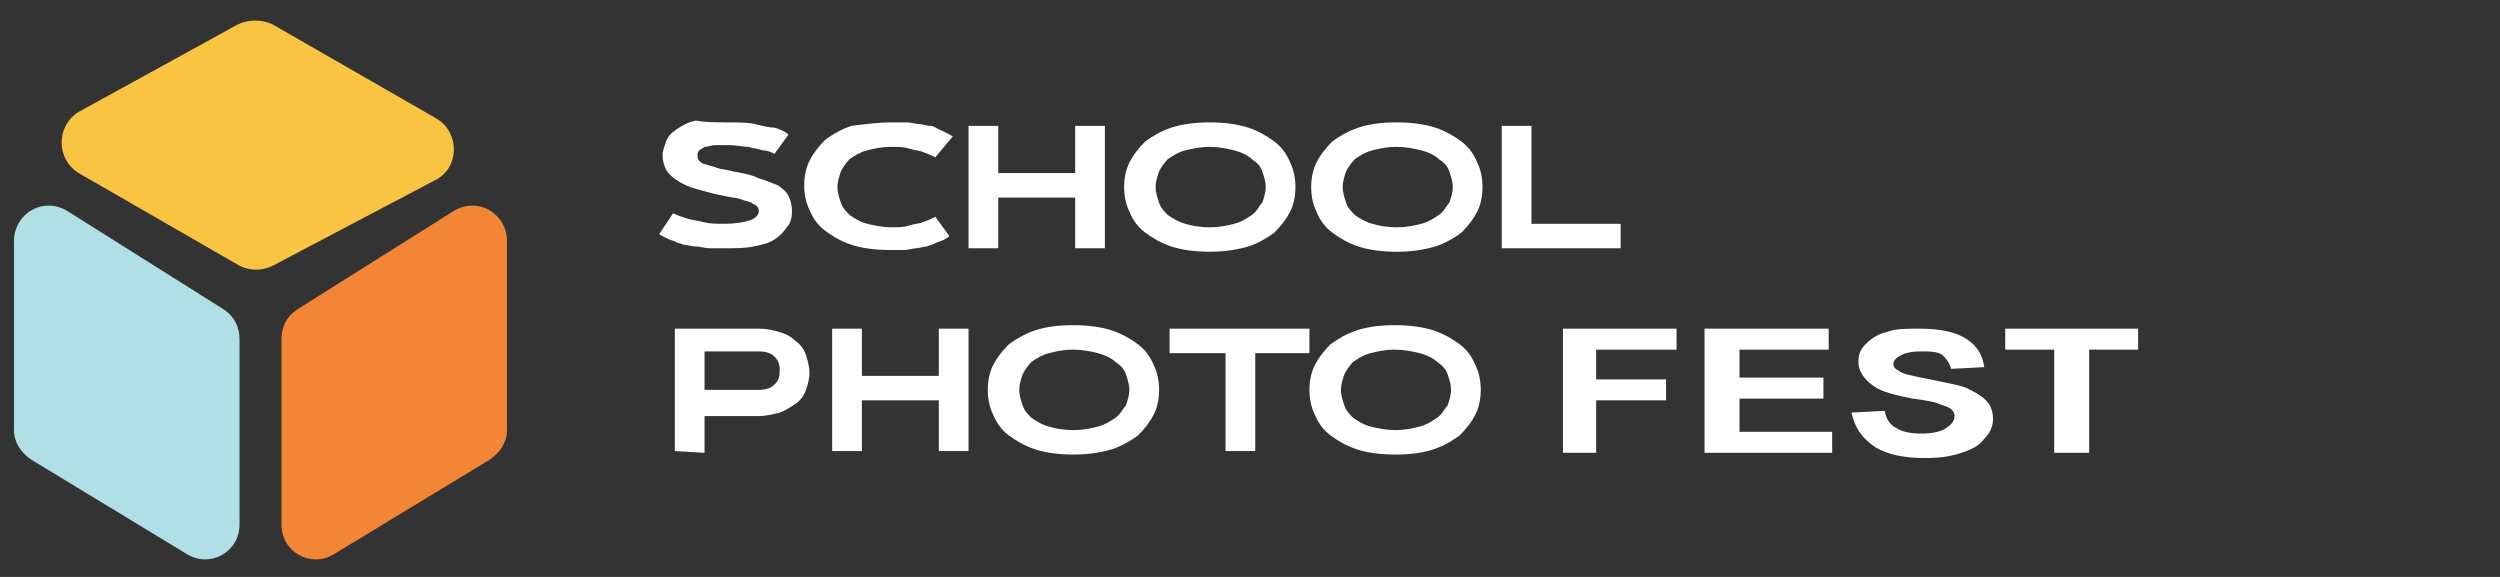
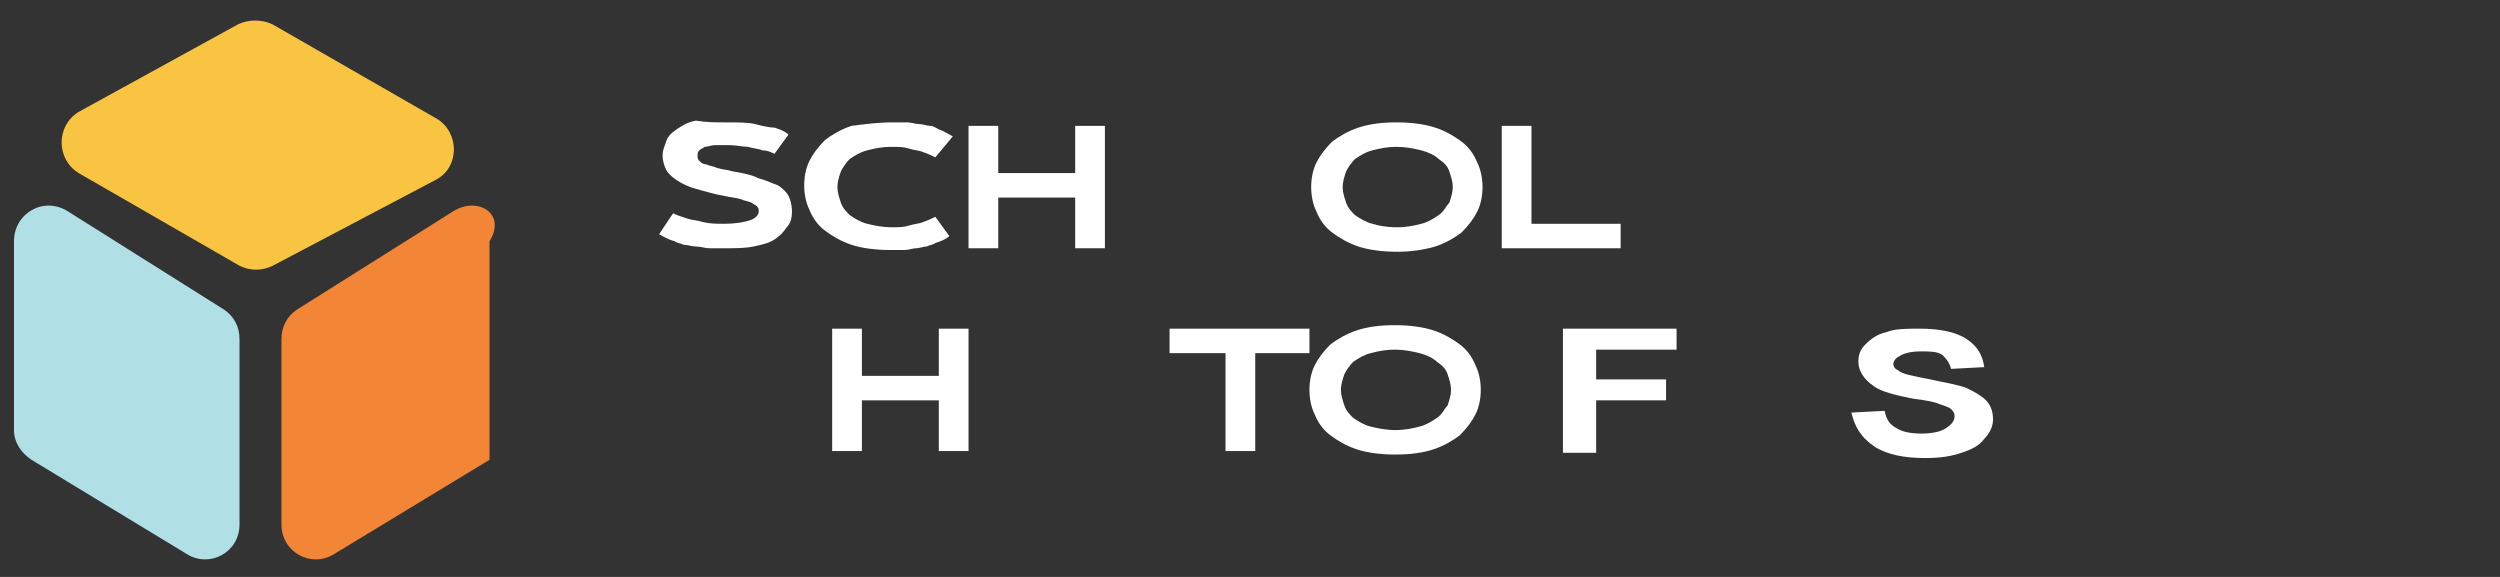
<svg xmlns="http://www.w3.org/2000/svg" xmlns:xlink="http://www.w3.org/1999/xlink" id="Layer_1" x="0px" y="0px" viewBox="0 0 143 33" style="enable-background:new 0 0 143 33;" xml:space="preserve">
  <rect x="0" y="0" width="143" height="33" fill="#333333" stroke="none" />
  <style type="text/css"> .st0{clip-path:url(#SVGID_00000011026326726290487450000000392042496756484540_);} .st1{fill:#F28536;} .st2{fill:#B0DFE5;} .st3{fill:#F9C441;} .st4{fill:#FFFFFF;} .st5{enable-background:new ;} </style>
  <g>
    <g>
      <defs>
        <rect id="SVGID_1_" x="-0.2" y="0" width="30" height="33" />
      </defs>
      <clipPath id="SVGID_00000032631149996420747670000004068160926732515004_">
        <use xlink:href="#SVGID_1_" style="overflow:visible;" />
      </clipPath>
      <g id="g887" style="clip-path:url(#SVGID_00000032631149996420747670000004068160926732515004_);">
-         <path id="path881" class="st1" d="M25.9,12.1L17,17.7c-0.6,0.4-0.9,1-0.9,1.7V30c0,1.6,1.7,2.5,3,1.7l8.9-5.4c0.6-0.4,1-1,1-1.7 V13.8C29,12.2,27.3,11.2,25.9,12.1z" />
+         <path id="path881" class="st1" d="M25.9,12.1L17,17.7c-0.6,0.4-0.9,1-0.9,1.7V30c0,1.6,1.7,2.5,3,1.7l8.9-5.4V13.8C29,12.2,27.3,11.2,25.9,12.1z" />
        <path id="path883" class="st2" d="M3.9,12.1l8.9,5.6c0.6,0.4,0.9,1,0.9,1.7V30c0,1.6-1.7,2.5-3,1.7l-8.9-5.4c-0.6-0.4-1-1-1-1.7 V13.8C0.8,12.2,2.5,11.2,3.9,12.1z" />
        <path id="path885" class="st3" d="M24.9,10.3l-9.3,4.9c-0.6,0.3-1.3,0.3-1.9,0L4.5,9.9c-1.3-0.8-1.3-2.7,0-3.5l9.1-5 c0.6-0.3,1.4-0.3,2,0L25,6.8C26.3,7.6,26.3,9.6,24.9,10.3z" />
      </g>
    </g>
  </g>
  <path id="path889" class="st4" d="M44.3,8.8c-0.2-0.1-0.4-0.2-0.7-0.2c-0.2-0.1-0.5-0.1-0.8-0.2c-0.3,0-0.7-0.1-1.1-0.1 c-0.3,0-0.6,0-0.8,0s-0.4,0.1-0.6,0.1c-0.1,0.1-0.2,0.1-0.3,0.2c-0.1,0.1-0.1,0.2-0.1,0.3s0,0.2,0.1,0.3s0.2,0.2,0.4,0.2 c0.2,0.1,0.4,0.1,0.6,0.2c0.3,0.1,0.6,0.1,0.9,0.2c0.6,0.1,1.1,0.2,1.5,0.4c0.4,0.1,0.8,0.3,1.1,0.4c0.3,0.2,0.5,0.4,0.6,0.6 c0.1,0.2,0.2,0.5,0.2,0.9S45.2,12.8,45,13c-0.2,0.3-0.4,0.5-0.7,0.7s-0.7,0.3-1.2,0.4c-0.5,0.1-1,0.1-1.6,0.1c-0.3,0-0.6,0-0.9,0 c-0.3,0-0.5-0.1-0.8-0.1c-0.2,0-0.5-0.1-0.7-0.1c-0.2-0.1-0.4-0.1-0.5-0.2c-0.4-0.1-0.7-0.3-0.9-0.4l0.8-1.2 c0.2,0.1,0.5,0.2,0.8,0.3s0.6,0.1,0.9,0.2c0.4,0.1,0.8,0.1,1.2,0.1c0.7,0,1.2-0.1,1.5-0.2c0.3-0.1,0.5-0.3,0.5-0.5 c0-0.1,0-0.2-0.1-0.3s-0.2-0.1-0.3-0.2c-0.2-0.1-0.4-0.1-0.6-0.2c-0.3-0.1-0.6-0.1-1-0.2c-0.6-0.1-1.2-0.3-1.6-0.4 c-0.4-0.1-0.8-0.3-1.1-0.5s-0.5-0.4-0.6-0.6c-0.1-0.2-0.2-0.5-0.2-0.8s0.1-0.5,0.2-0.8c0.1-0.3,0.3-0.5,0.6-0.7s0.6-0.4,1.1-0.5 C40.4,7,40.9,7,41.6,7c0.6,0,1.2,0,1.6,0.1c0.4,0.1,0.8,0.2,1.1,0.2c0.3,0.1,0.6,0.2,0.8,0.4L44.3,8.8z" />
  <path id="path891" class="st4" d="M47.9,10.7c0,0.3,0.1,0.6,0.2,0.9c0.1,0.3,0.3,0.5,0.5,0.7c0.3,0.2,0.6,0.4,1,0.5S50.5,13,51,13 c0.4,0,0.7,0,1-0.1s0.6-0.1,0.8-0.2c0.3-0.1,0.5-0.2,0.7-0.3l0.8,1.1c-0.2,0.2-0.5,0.3-0.8,0.4C53.4,14,53.2,14,53,14.1 c-0.2,0-0.4,0.1-0.6,0.1c-0.2,0-0.4,0.1-0.7,0.1c-0.2,0-0.5,0-0.8,0c-0.8,0-1.6-0.1-2.2-0.3c-0.6-0.2-1.1-0.5-1.5-0.8 s-0.7-0.7-0.9-1.2c-0.2-0.4-0.3-0.9-0.3-1.4s0.1-1,0.3-1.4s0.5-0.8,0.9-1.2c0.4-0.3,0.9-0.6,1.5-0.8C49.5,7.1,50.2,7,51.1,7 c0.3,0,0.6,0,0.8,0s0.5,0.1,0.7,0.1s0.4,0.1,0.6,0.1c0.2,0,0.3,0.1,0.5,0.2c0.3,0.1,0.6,0.3,0.8,0.4l-1,1.2 c-0.2-0.1-0.4-0.2-0.7-0.3c-0.2-0.1-0.5-0.1-0.8-0.2c-0.3-0.1-0.6-0.1-1-0.1c-0.6,0-1,0.1-1.4,0.2c-0.4,0.1-0.7,0.3-1,0.5 c-0.2,0.2-0.4,0.5-0.5,0.7C48,10.1,47.9,10.4,47.9,10.7z" />
  <path id="path893" class="st4" d="M61.5,7.2h1.7v7h-1.7v-2.9h-4.4v2.9h-1.7v-7h1.7v2.7h4.4V7.2z" />
-   <path id="path895" class="st4" d="M69.2,14.4c-0.8,0-1.6-0.1-2.2-0.3s-1.1-0.5-1.5-0.8s-0.7-0.7-0.9-1.2c-0.2-0.4-0.3-0.9-0.3-1.4 s0.1-1,0.3-1.4c0.2-0.4,0.5-0.8,0.9-1.2c0.4-0.3,0.9-0.6,1.5-0.8S68.4,7,69.2,7s1.6,0.1,2.2,0.3c0.6,0.2,1.1,0.5,1.5,0.8 c0.4,0.3,0.7,0.7,0.9,1.2c0.2,0.4,0.3,0.9,0.3,1.4s-0.1,1-0.3,1.4c-0.2,0.4-0.5,0.8-0.9,1.2c-0.4,0.3-0.9,0.6-1.5,0.8 C70.7,14.3,70,14.4,69.2,14.4z M69.2,13c0.6,0,1-0.1,1.4-0.2c0.4-0.1,0.7-0.3,1-0.5s0.4-0.5,0.6-0.7c0.1-0.3,0.2-0.6,0.2-0.9 c0-0.3-0.1-0.6-0.2-0.9c-0.1-0.3-0.3-0.5-0.6-0.7c-0.2-0.2-0.6-0.4-1-0.5s-0.9-0.2-1.4-0.2s-1,0.1-1.4,0.2c-0.4,0.1-0.7,0.3-1,0.5 c-0.2,0.2-0.4,0.5-0.5,0.7c-0.1,0.3-0.2,0.6-0.2,0.9c0,0.3,0.1,0.6,0.2,0.9c0.1,0.3,0.3,0.5,0.5,0.7c0.3,0.2,0.6,0.4,1,0.5 C68.1,12.9,68.6,13,69.2,13z" />
  <path id="path897" class="st4" d="M79.9,14.4c-0.8,0-1.6-0.1-2.2-0.3s-1.1-0.5-1.5-0.8s-0.7-0.7-0.9-1.2c-0.2-0.4-0.3-0.9-0.3-1.4 s0.1-1,0.3-1.4c0.2-0.4,0.5-0.8,0.9-1.2c0.4-0.3,0.9-0.6,1.5-0.8S79,7,79.9,7c0.8,0,1.6,0.1,2.2,0.3c0.6,0.2,1.1,0.5,1.5,0.8 c0.4,0.3,0.7,0.7,0.9,1.2c0.2,0.4,0.3,0.9,0.3,1.4s-0.1,1-0.3,1.4c-0.2,0.4-0.5,0.8-0.9,1.2c-0.4,0.3-0.9,0.6-1.5,0.8 C81.4,14.3,80.7,14.4,79.9,14.4z M79.9,13c0.6,0,1-0.1,1.4-0.2c0.4-0.1,0.7-0.3,1-0.5s0.4-0.5,0.6-0.7c0.1-0.3,0.2-0.6,0.2-0.9 c0-0.3-0.1-0.6-0.2-0.9c-0.1-0.3-0.3-0.5-0.6-0.7c-0.2-0.2-0.6-0.4-1-0.5s-0.9-0.2-1.4-0.2c-0.6,0-1,0.1-1.4,0.2 c-0.4,0.1-0.7,0.3-1,0.5c-0.2,0.2-0.4,0.5-0.5,0.7c-0.1,0.3-0.2,0.6-0.2,0.9c0,0.3,0.1,0.6,0.2,0.9c0.1,0.3,0.3,0.5,0.5,0.7 c0.3,0.2,0.6,0.4,1,0.5C78.8,12.9,79.3,13,79.9,13z" />
  <path id="path899" class="st4" d="M87.6,12.8h5.1v1.4h-6.8v-7h1.7C87.6,7.2,87.6,12.8,87.6,12.8z" />
  <g class="st5">
    <path class="st4" d="M89.4,25.9v-7.1h6.5V20h-4.6v1.7h4v1.2h-4v3C91.3,25.9,89.4,25.9,89.4,25.9z" />
-     <path class="st4" d="M97.5,25.9v-7.1h7.1V20h-5.1v1.6h4.8v1.2h-4.8v1.9h5.3v1.2C104.8,25.9,97.5,25.9,97.5,25.9z" />
    <path class="st4" d="M105.9,23.6l1.9-0.1c0.1,0.5,0.3,0.8,0.7,1c0.3,0.2,0.8,0.3,1.4,0.3s1.1-0.1,1.4-0.3c0.3-0.2,0.5-0.4,0.5-0.7 c0-0.2-0.1-0.3-0.2-0.4s-0.4-0.2-0.7-0.3c-0.2-0.1-0.7-0.2-1.5-0.3c-1-0.2-1.8-0.4-2.2-0.7c-0.6-0.4-0.9-0.9-0.9-1.4 c0-0.4,0.1-0.7,0.4-1c0.3-0.3,0.7-0.6,1.2-0.7c0.5-0.2,1.1-0.2,1.9-0.2c1.2,0,2.1,0.2,2.7,0.6c0.6,0.4,0.9,0.9,1,1.6l-1.9,0.1 c-0.1-0.4-0.3-0.6-0.5-0.8c-0.3-0.2-0.7-0.2-1.2-0.2c-0.6,0-1,0.1-1.3,0.3c-0.2,0.1-0.3,0.3-0.3,0.4c0,0.2,0.1,0.3,0.3,0.4 c0.2,0.2,0.8,0.3,1.8,0.5c0.9,0.2,1.6,0.3,2.1,0.5c0.4,0.2,0.8,0.4,1.1,0.7c0.3,0.3,0.4,0.7,0.4,1.1s-0.2,0.8-0.5,1.1 c-0.3,0.4-0.7,0.6-1.3,0.8c-0.6,0.2-1.2,0.3-2.1,0.3c-1.2,0-2.1-0.2-2.8-0.6C106.4,25,106.1,24.4,105.9,23.6z" />
-     <path class="st4" d="M117.5,25.9V20h-2.8v-1.2h7.6V20h-2.8v5.9H117.5z" />
  </g>
-   <path id="path901" class="st4" d="M40.3,20.2v2.1h3.1c0.4,0,0.7-0.1,0.9-0.3c0.2-0.2,0.3-0.4,0.3-0.8c0-0.4-0.1-0.6-0.3-0.8 c-0.2-0.2-0.5-0.3-0.9-0.3h-3.1V20.2z M38.6,25.8v-7h4.8c0.5,0,0.9,0.1,1.2,0.2c0.4,0.1,0.7,0.3,0.9,0.5c0.3,0.2,0.5,0.5,0.6,0.8 c0.1,0.3,0.2,0.7,0.2,1c0,0.4-0.1,0.7-0.2,1c-0.1,0.3-0.3,0.6-0.6,0.8c-0.3,0.2-0.6,0.4-0.9,0.5c-0.4,0.1-0.8,0.2-1.2,0.2h-3.1v2.1 L38.6,25.8L38.6,25.8z" />
  <path id="path903" class="st4" d="M53.7,18.8h1.7v7h-1.7v-2.9h-4.4v2.9h-1.7v-7h1.7v2.7h4.4V18.8z" />
-   <path id="path905" class="st4" d="M61.4,26c-0.8,0-1.6-0.1-2.2-0.3c-0.6-0.2-1.1-0.5-1.5-0.8c-0.4-0.3-0.7-0.7-0.9-1.2 c-0.2-0.4-0.3-0.9-0.3-1.4s0.1-1,0.3-1.4c0.2-0.4,0.5-0.8,0.9-1.2c0.4-0.3,0.9-0.6,1.5-0.8c0.6-0.2,1.3-0.3,2.2-0.3 c0.8,0,1.6,0.1,2.2,0.3c0.6,0.2,1.1,0.5,1.5,0.8c0.4,0.3,0.7,0.7,0.9,1.2c0.2,0.4,0.3,0.9,0.3,1.4s-0.1,1-0.3,1.4 c-0.2,0.4-0.5,0.8-0.9,1.2c-0.4,0.3-0.9,0.6-1.5,0.8C62.9,25.9,62.2,26,61.4,26z M61.4,24.6c0.6,0,1-0.1,1.4-0.2 c0.4-0.1,0.7-0.3,1-0.5c0.3-0.2,0.4-0.5,0.6-0.7c0.1-0.3,0.2-0.6,0.2-0.9s-0.1-0.6-0.2-0.9s-0.3-0.5-0.6-0.7c-0.2-0.2-0.6-0.4-1-0.5 S61.9,20,61.4,20c-0.6,0-1,0.1-1.4,0.2s-0.7,0.3-1,0.5c-0.2,0.2-0.4,0.5-0.5,0.7c-0.1,0.3-0.2,0.6-0.2,0.9c0,0.3,0.1,0.6,0.2,0.9 c0.1,0.3,0.3,0.5,0.5,0.7c0.3,0.2,0.6,0.4,1,0.5C60.3,24.5,60.8,24.6,61.4,24.6z" />
  <path id="path907" class="st4" d="M74.9,18.8v1.4h-3.1v5.6h-1.7v-5.6h-3.2v-1.4H74.9z" />
  <path id="path909" class="st4" d="M79.8,26c-0.8,0-1.6-0.1-2.2-0.3c-0.6-0.2-1.1-0.5-1.5-0.8c-0.4-0.3-0.7-0.7-0.9-1.2 c-0.2-0.4-0.3-0.9-0.3-1.4s0.1-1,0.3-1.4s0.5-0.8,0.9-1.2c0.4-0.3,0.9-0.6,1.5-0.8c0.6-0.2,1.3-0.3,2.2-0.3c0.8,0,1.6,0.1,2.2,0.3 c0.6,0.2,1.1,0.5,1.5,0.8c0.4,0.3,0.7,0.7,0.9,1.2c0.2,0.4,0.3,0.9,0.3,1.4s-0.1,1-0.3,1.4s-0.5,0.8-0.9,1.2 c-0.4,0.3-0.9,0.6-1.5,0.8C81.4,25.9,80.7,26,79.8,26z M79.8,24.6c0.6,0,1-0.1,1.4-0.2c0.4-0.1,0.7-0.3,1-0.5 c0.3-0.2,0.4-0.5,0.6-0.7c0.1-0.3,0.2-0.6,0.2-0.9s-0.1-0.6-0.2-0.9c-0.1-0.3-0.3-0.5-0.6-0.7c-0.2-0.2-0.6-0.4-1-0.5 S80.3,20,79.8,20c-0.6,0-1,0.1-1.4,0.2s-0.7,0.3-1,0.5c-0.2,0.2-0.4,0.5-0.5,0.7c-0.1,0.3-0.2,0.6-0.2,0.9c0,0.3,0.1,0.6,0.2,0.9 c0.1,0.3,0.3,0.5,0.5,0.7c0.3,0.2,0.6,0.4,1,0.5C78.8,24.5,79.3,24.6,79.8,24.6z" />
</svg>